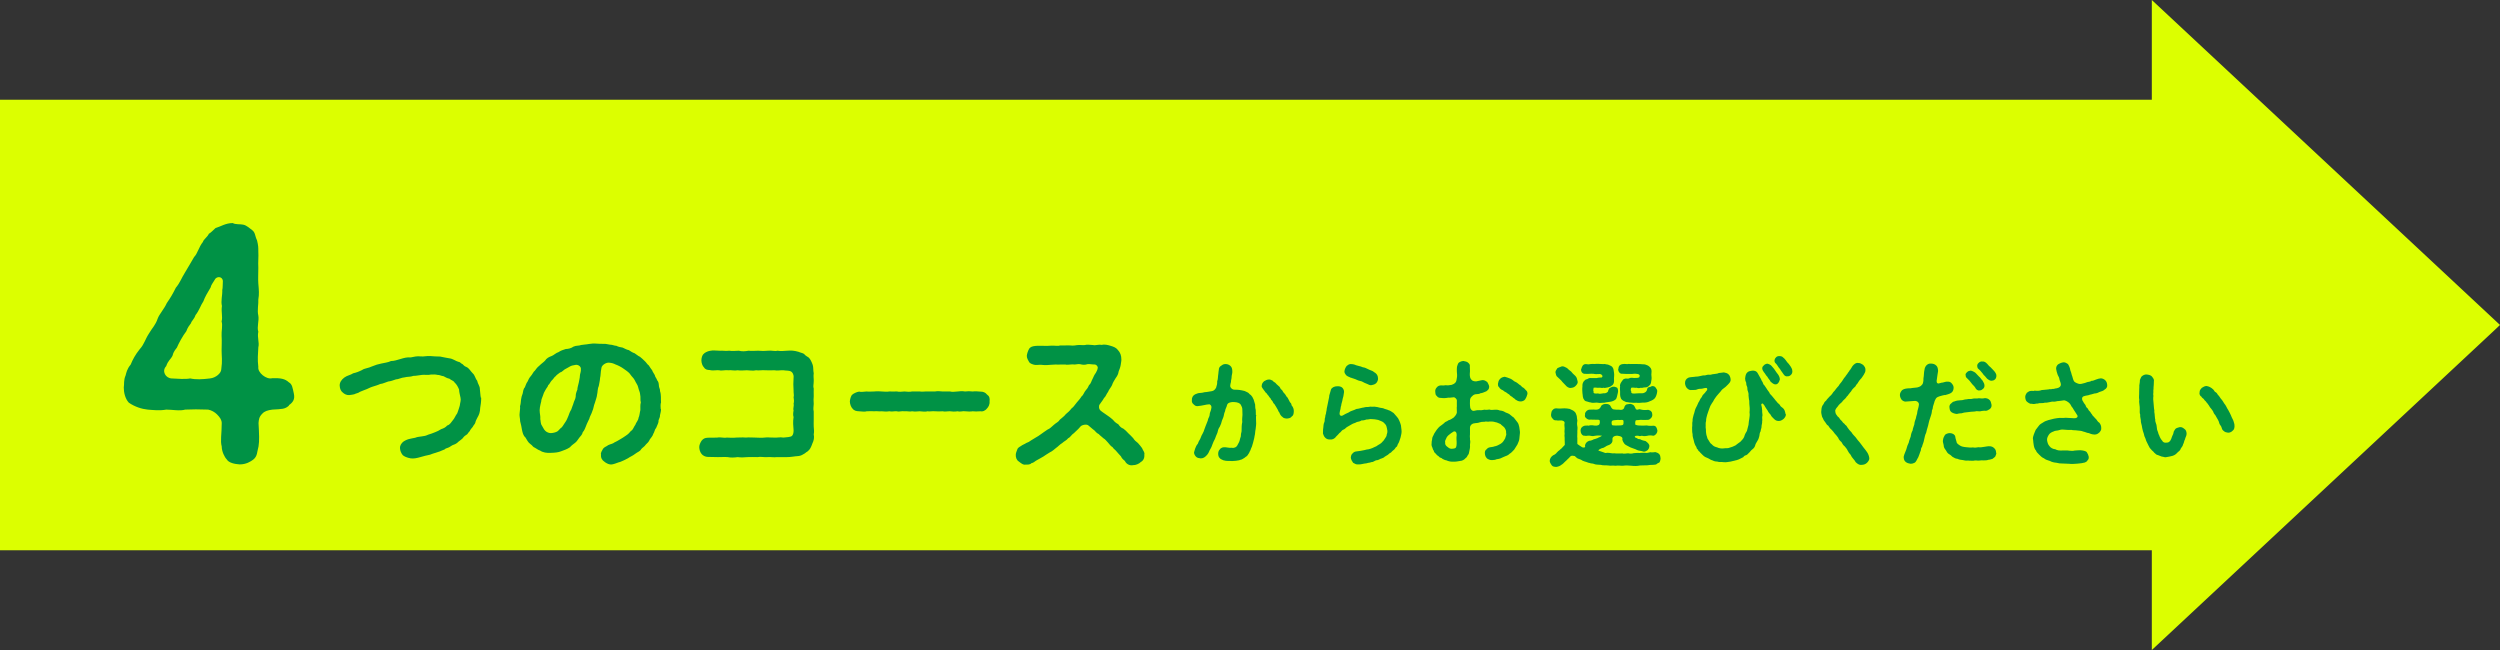
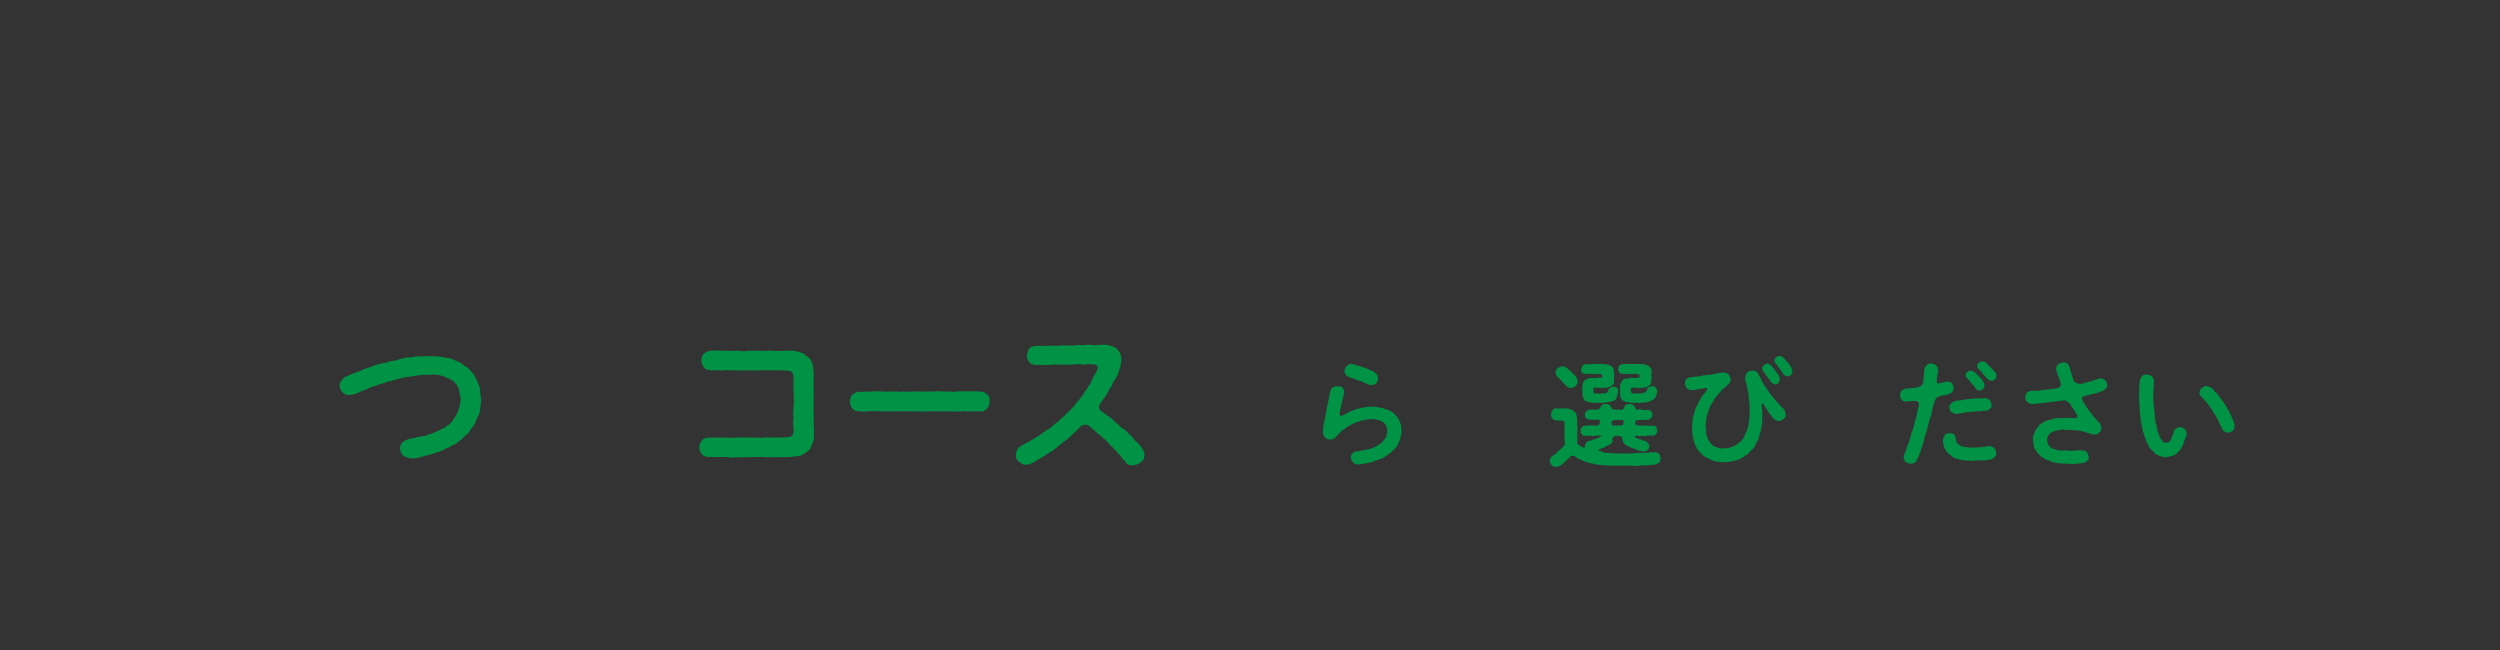
<svg xmlns="http://www.w3.org/2000/svg" id="_レイヤー_2" width="373.65" height="97.15" viewBox="0 0 373.65 97.15">
  <rect x="0" y="0" width="373.65" height="97.15" fill="#333333" stroke="none" />
  <defs>
    <style>.cls-1{fill:#dcff00;}.cls-1,.cls-2{stroke-width:0px;}.cls-2{fill:#009245;}</style>
  </defs>
  <g id="_レイヤー_1-2">
-     <polyline class="cls-1" points="372.4 49.75 321.61 97.15 321.61 82.24 0 82.24 0 14.91 321.61 14.91 321.61 0 373.65 48.57 372.4 49.75" />
    <path class="cls-2" d="M71.92,59.43c0,.62-.07,1.09-.15,1.53-.02.62-.15,1.01-.42,1.46-.15.32-.25.45-.3.72-.07.27-.25.35-.4.67-.15.17-.37.42-.44.62-.27.25-.3.47-.52.57-.32.2-.4.32-.57.54-.17.12-.35.32-.62.49-.15.17-.37.32-.64.42-.25.05-.49.27-.69.37-.27.17-.57.15-.72.35-.22.1-.57.22-.72.3-.47.17-1.01.3-1.46.49-.42.07-1.06.25-1.41.35-.59.17-.99.25-1.46.2-.59-.1-1.01-.3-1.21-.49-.25-.32-.37-.64-.4-.96-.05-.5.2-.74.37-.94.15-.17.59-.4.92-.49.22-.05.74-.17.96-.2.4-.17.74-.15.96-.2.45-.05.64-.1,1.01-.27.22-.07.72-.22.99-.35.2-.07.59-.25.94-.47.37-.12.67-.27.89-.54.44-.12.62-.52.89-.84.2-.2.32-.59.62-.99.12-.3.25-.72.37-1.11.05-.45.22-.84.12-1.21-.05-.3-.2-.77-.22-1.24-.15-.37-.37-.79-.67-1.04-.12-.27-.49-.32-.77-.57-.37-.07-.64-.25-.87-.37-.42-.05-.52-.2-.94-.2-.22-.07-.59-.07-.96-.05-.4.12-.96,0-1.31.05-.57.05-.82.15-1.31.15-.42.17-.89.1-1.31.22-.44.02-.99.32-1.29.3-.49.17-.74.27-1.16.32-.35.1-.82.35-1.19.37-.3.15-.82.3-1.14.4-.37.1-.79.37-1.14.47-.22.07-.59.25-.79.32-.17.17-.54.2-.82.35-.15.02-.42.1-.74.12-.37.03-.74-.15-1.01-.42-.2-.15-.4-.49-.42-.99-.02-.45.25-.89.69-1.21.42-.32.94-.37,1.33-.64.47-.1.87-.25,1.38-.52.32-.22.91-.25,1.41-.5.54-.22.94-.35,1.43-.44.4-.1.99-.15,1.43-.37.49,0,.87-.15,1.48-.32.49-.15.94-.27,1.46-.22.49-.1.96-.22,1.51-.15.47.05.89-.1,1.48-.05.37.05.84.05,1.41.07.57.1.89.2,1.41.27.49.05.94.42,1.33.52.25,0,.42.3.62.35.12.12.27.32.57.42.4.17.57.57.94.94.35.3.37.77.67,1.11.07.45.42.82.4,1.24.07.54.07.94.15,1.31Z" />
-     <path class="cls-2" d="M98.79,61.11c.02.42-.1.62-.15.96.02.42-.25.57-.22.96,0,.2-.3.74-.35.92-.22.22-.27.69-.42.87-.1.37-.42.69-.52.84-.15.37-.37.57-.59.77-.25.37-.54.47-.72.72-.15.32-.57.42-.87.67-.4.32-.84.47-1.09.67-.44.25-.82.4-1.14.54-.42.1-.67.25-1.09.35-.54.15-1.04-.15-1.33-.4-.27-.17-.54-.54-.47-1.04-.1-.22.15-.59.3-.87.2-.27.49-.32.77-.54.42-.2.64-.17.96-.42.2-.07.52-.27.86-.47.17-.1.67-.4.84-.54.35-.22.54-.45.74-.69.32-.15.4-.59.67-.94.07-.3.42-.59.47-1.04.15-.27.17-.79.27-1.14.02-.45-.05-.67.07-1.16-.12-.32,0-.72-.1-1.14-.02-.4-.2-.64-.3-1.11-.05-.32-.35-.67-.49-1.01-.17-.37-.44-.54-.67-.89-.25-.4-.79-.69-1.04-.89-.35-.25-.77-.47-1.19-.62-.3-.15-.49-.22-.99-.27-.44-.02-1.06.37-1.11.79-.15.74-.1,1.14-.2,1.48-.02.49-.17.94-.2,1.24-.2.4-.15.94-.25,1.26-.02.35-.2.77-.32,1.21-.2.47-.22.94-.37,1.21-.15.52-.42.87-.47,1.19-.15.35-.35.67-.52,1.16-.07.17-.2.57-.47.87-.05.3-.27.54-.52.82-.27.37-.37.57-.64.77-.27.2-.54.4-.74.64-.42.3-.89.44-1.36.62-.4.15-.84.2-1.46.22-.62.05-1.26-.05-1.66-.35-.17-.02-.52-.27-.74-.4-.35-.12-.37-.35-.67-.54-.4-.27-.52-.64-.77-1.01-.35-.3-.42-.72-.52-1.16-.07-.37-.12-.77-.27-1.26,0-.45-.15-.82-.07-1.26.02-.4.1-.67.05-.99.1-.3.12-.59.15-.96.05-.4.12-.59.25-.94.05-.25.1-.72.32-.91.15-.3.17-.57.42-.89.07-.2.27-.59.49-.82s.37-.64.59-.79c.2-.27.35-.49.64-.72.37-.37.67-.54.89-.79.22-.35.54-.52.99-.69.25-.07.67-.49,1.01-.57.32-.22.69-.35,1.09-.47.37,0,.84-.12,1.14-.35.42-.2.79-.1,1.16-.25.32-.07.64-.05,1.16-.15.27-.05.77-.1,1.19-.05.27,0,.57.05.99.03.35-.03.54.07.96.12.42,0,.62.17.96.17.32.17.57.2.94.27.3.15.69.35.91.37.3.22.67.42.87.47.22.12.49.4.82.54.32.25.52.47.74.67.22.2.32.44.57.62.12.17.37.59.49.69.02.15.32.59.4.74.05.32.3.52.35.77.2.22.25.45.27.82,0,.3.2.49.17.82.2.57.1,1.19.15,1.68-.1.22-.07.79-.05.99ZM86.82,55.08c-.02-.35-.47-.62-.82-.54-.35.05-.62.12-.79.22-.25.12-.49.3-.72.4-.2.07-.47.45-.77.5-.32.27-.49.32-.67.57-.22.12-.3.4-.59.64-.22.22-.32.57-.52.69-.05.25-.25.4-.44.77-.22.35-.22.42-.35.79-.12.37-.27.62-.25.84-.17.67-.3,1.24-.22,1.73.05.4.1.59.07.94.07.22.02.69.25.99.2.3.25.54.52.79.2.2.59.35.87.32.32-.02.69-.12.91-.25.2-.12.37-.42.67-.62.25-.3.37-.59.57-.84.15-.2.27-.52.42-.87.12-.3.17-.54.42-.94.1-.37.27-.67.35-.99.07-.3.3-.59.32-.99-.02-.25.07-.59.25-1.01-.02-.22.1-.57.2-1.01.05-.35.17-.72.17-1.04s.2-.57.15-1.09Z" />
    <path class="cls-2" d="M121.62,63.78c.05.5.07.77,0,1.14.1.49.02.91-.2,1.36-.2.54-.32.87-.72,1.19-.25.12-.35.3-.69.45-.15.12-.54.25-.77.25-.47.02-.99.15-1.61.15-.45,0-1.09.02-1.46,0-.57.07-1.04-.05-1.48,0-.44.05-.99-.1-1.48,0-.49-.03-1.06,0-1.48,0-.59.05-.94.07-1.48,0-.47.07-1.04.1-1.48,0-.62-.05-.99.02-1.48,0-.42-.03-1.06,0-1.51-.03-.35,0-.74-.2-.92-.44-.25-.32-.32-.62-.35-.99-.02-.32.17-.72.35-.99.25-.3.45-.42.92-.45.52-.02,1.04.02,1.43-.02.52-.1.96.1,1.41,0,.4,0,.84.07,1.43,0,.35,0,.91-.05,1.41,0,.49-.05,1.01,0,1.41,0,.54.02.99.05,1.41,0,.47-.07.92.02,1.41,0,.44.05.84-.1,1.41,0,.49-.05,1.11-.07,1.29-.27.2-.22.22-.59.22-.82-.05-.57-.12-1.29,0-1.98-.1-.25-.07-.62,0-.99-.12-.27.1-.69,0-.99.1-.35.05-.67,0-.99.1-.2-.02-.64,0-.99-.05-.59-.05-1.29,0-1.95.05-.42-.17-.79-.4-.91-.27-.15-.79-.1-1.11-.17-.4-.03-.94.1-1.36,0-.4.02-.96.02-1.38,0-.42-.05-.94.07-1.36,0-.42.12-1.04,0-1.38,0-.59.02-.84.07-1.38,0-.42.1-.94-.05-1.38,0-.47-.07-1.04.12-1.36,0-.37-.05-.94.1-1.41-.03-.4-.02-.69-.07-.91-.44-.17-.15-.35-.62-.35-.99s.12-.82.35-.99c.1-.15.57-.4.91-.45.52-.12.89-.02,1.48-.02.54-.03.82.07,1.43,0,.37.07,1.06.02,1.43,0,.47.12.89.1,1.46,0,.37.05.87.02,1.43,0,.59.05.91.05,1.46,0,.52-.07,1.01.12,1.43,0,.35.07.99.05,1.43,0,.62-.05,1.04-.03,1.73.17.17.1.62.17.82.32.12.2.44.37.69.54.25.25.42.62.59,1.09.12.37.05.79.15,1.26-.07.42.02.87,0,1.14,0,.49-.12.82,0,1.14,0,.32-.02.67,0,1.14-.02.35-.05.67,0,1.14-.02.49-.1.72,0,1.16.02.35-.02.69,0,1.14,0,.47-.02.82,0,1.14Z" />
    <path class="cls-2" d="M147.53,61.03c-.3.4-.72.52-.99.44-.49.05-.89.03-1.16,0-.27.05-.79.05-1.14,0-.32-.07-.69.12-1.11,0-.49.07-.74.05-1.14,0-.32-.02-.77.1-1.11,0-.32.03-.82.03-1.14,0-.37-.05-.79.07-1.14,0-.32.12-.87,0-1.14,0-.49.03-.67.07-1.14,0-.35.1-.77-.05-1.14,0-.4-.07-.87.12-1.11,0-.3-.05-.77.1-1.14,0-.47.07-.84.03-1.14,0-.49.05-.64-.05-1.11,0-.27-.02-.72-.02-1.14,0-.12.05-.3.05-.47.05-.22,0-.49-.05-.69-.05-.4-.02-.72-.07-.99-.44-.17-.15-.37-.64-.37-1.04.02-.27.15-.84.37-1.01.15-.15.64-.4,1.01-.45.32.1.64,0,1.14-.02.32.05.72,0,1.14,0,.35-.05.84-.02,1.11,0,.47.02.72.07,1.14,0,.27.02.79,0,1.14,0,.25.07.69.05,1.11,0,.44.05.84.07,1.14,0,.45-.02.69.02,1.14,0,.44.07.74-.02,1.14,0,.27.02.84-.02,1.14,0,.44-.1.84,0,1.14,0,.47.02.82-.02,1.11,0,.3.1.82.02,1.14,0,.32-.05.69-.07,1.11,0,.42-.05.67-.05,1.14,0,.42-.05.64-.02,1.16.02.4,0,.74.12.99.45.32.2.44.52.37,1.01.05.49-.2.87-.37,1.04Z" />
    <path class="cls-2" d="M170.71,67.02c.1.3.42.57.32.94.05.49-.15.89-.52,1.09-.25.27-.79.49-1.14.47-.52.12-1.04-.17-1.24-.62-.15-.12-.47-.37-.59-.69-.22-.2-.49-.57-.62-.69-.17-.25-.52-.45-.64-.69-.3-.15-.49-.49-.67-.67-.17-.17-.45-.54-.67-.64-.25-.25-.54-.42-.72-.64-.32-.15-.42-.32-.69-.59-.22-.12-.4-.35-.82-.67-.27-.3-1.04-.1-1.21.12-.3.32-.35.42-.54.57-.07.1-.25.2-.44.42-.42.27-.49.59-.87.77-.27.35-.62.45-.89.72-.32.17-.72.62-.91.72-.2.17-.62.54-.94.67-.42.27-.72.44-.96.62-.47.25-.57.35-1.01.57-.25.12-.47.4-.77.42-.22.25-.57.22-.87.22-.37.1-.77-.27-1.04-.47-.32-.2-.47-.62-.44-1.04.02-.27.15-.54.22-.74.05-.22.25-.35.54-.52.25-.2.64-.32.79-.45.35-.12.45-.2.77-.42.15-.12.54-.3.74-.45.12-.07.45-.25.72-.47.22-.15.54-.4.96-.67.42-.17.59-.42.96-.72.35-.32.67-.4.89-.77.2-.2.64-.47.89-.82.35-.3.54-.45.84-.84.37-.27.52-.59.77-.87.3-.35.49-.54.74-.94.3-.22.37-.64.69-.99.2-.2.32-.45.44-.72.27-.17.35-.64.54-.96.12-.25.22-.54.47-.86.1-.25.22-.35.27-.67.07-.2-.1-.52-.42-.57-.49,0-.79-.1-1.11-.05-.37.12-.64.12-1.11,0-.32-.07-.72.12-1.11.03-.44.02-.87.1-1.11.02-.49.02-.77-.02-1.11.02-.35-.05-.67.03-1.11.03-.3.02-.67.07-1.11.02-.37-.07-.79.02-1.14,0-.35-.05-.79-.22-.91-.42-.17-.3-.37-.64-.35-.96.02-.27.17-.72.32-.99.17-.32.49-.42.91-.47s.79,0,1.26-.02c.4.02.87,0,1.24-.03.42-.02.91.1,1.24-.02.35-.02.77.02,1.24-.02.47.05.84.05,1.24-.03.47-.07.89.03,1.24-.02.3-.1.72-.02,1.21,0,.35.1.82-.12,1.24-.02.49-.12.99.02,1.33.12.52.15.89.3,1.14.64.37.4.52.84.52,1.41.02.25-.07.49-.1.84-.07.4-.2.67-.3.94-.07.44-.2.67-.45,1.01-.15.25-.44.69-.54,1.04-.12.3-.52.74-.59,1.01-.3.4-.32.67-.62.94-.22.42-.42.59-.64.94-.17.22-.15.72.17.96.32.27.79.54,1.01.72.3.22.54.37.82.64.17.25.54.54.77.64.25.35.4.52.77.67.25.2.47.37.74.69.22.22.44.4.72.72.22.35.37.45.72.74.27.32.42.47.64.79Z" />
-     <path class="cls-2" d="M43.2,60.61c-.61.56-1.04.52-2.49.61-.71.09-1.18.24-1.51.61-.47.47-.52.85-.56,1.41.09,1.65.14,2.64,0,3.48-.24.85-.14,1.46-.8,1.98-.38.28-1.04.71-2.02.71-.75-.05-1.65-.24-1.93-.75-.33-.33-.75-1.18-.75-1.93-.24-.85,0-1.83,0-3.48,0-.47-.24-.85-.71-1.32-.33-.33-.8-.61-1.32-.71-1.36-.05-2.4-.05-3.44,0-.75.24-1.93,0-2.82,0-1.04.19-2.07.05-2.78,0-.89-.09-1.93-.42-2.82-1.04-.56-.61-.75-1.55-.75-2.26.09-.52-.05-1.08.28-1.83.09-.33.19-.94.75-1.6.28-.71.71-1.51,1.36-2.31.66-.71.8-1.46,1.36-2.31.52-.89.99-1.27,1.32-2.26.24-.66.99-1.46,1.36-2.31.56-.8.89-1.37,1.36-2.31.61-.71.85-1.46,1.36-2.26.52-.89.85-1.41,1.36-2.31.52-.52.71-1.51,1.32-2.26.09-.38.66-.71.89-1.22.33-.19.52-.42.99-.85.8-.24,1.51-.75,2.59-.75.33.24,1.18.14,1.55.24.52.09,1.04.61,1.32.8.52.38.42.89.75,1.55.19.8.19.99.19,1.69.05.75-.05,1.51,0,2.4,0,.94-.05,1.65,0,2.35.09,1.04.14,1.6,0,2.4.05.61-.19,1.6,0,2.4.14.75-.24,1.74,0,2.4-.19.94.19,1.6,0,2.35-.05,1.04-.14,1.79,0,2.92-.14.85,1.22,1.93,2.07,1.69,1.27-.05,1.93.09,2.49.61.52.28.56.85.75,1.69.19.85-.14,1.32-.75,1.74ZM32.14,41.74c-.42.71-.56.8-.66,1.22-.47.8-.85,1.41-1.08,2.07-.42.61-.61,1.36-1.18,2.07-.19.61-.66.94-.66,1.18-.24.33-.52.66-.71,1.22-.52.66-1.18,1.88-1.41,2.45-.24.33-.52.61-.66,1.22-.28.56-.66.71-.94,1.55-.71.75-.09,1.79.8,1.84.89.05,2.12.14,2.78,0,.85.19,1.84.14,2.96,0,.89-.09,1.69-.8,1.69-1.37.19-1.32.05-1.88.05-2.82,0-.66.05-1.41,0-2.17-.05-.66.19-1.55,0-2.16.19-.71-.09-1.41.05-2.31-.19-.75.09-1.6.05-2.4.09-.28.05-.94.09-1.36-.09-.66-.85-.71-1.18-.24Z" />
-     <path class="cls-2" d="M187.76,62.02c-.09.31,0,.76-.02,1.06.03.31-.03.66-.07,1.04-.09.38-.07.78-.16,1.04-.05.43-.16.67-.23,1.02-.05.22-.1.31-.17.57-.07.17-.19.38-.23.57-.16.22-.16.42-.29.52-.1.22-.29.4-.42.45-.12.14-.36.24-.45.31-.21.14-.36.1-.5.19-.28.07-.67.1-1.07.12-.17-.03-.36,0-.64-.02-.17,0-.43-.02-.67-.1-.23-.12-.43-.16-.54-.33-.16-.12-.23-.4-.23-.62,0-.19.03-.45.23-.66.05-.14.42-.35.59-.33.42-.04.85.14,1.21.07.31.09.73-.07.87-.43.19-.31.29-.5.38-.95.1-.22.14-.43.12-.59,0-.17.12-.43.1-.62,0-.43,0-.81.1-1.26-.05-.4.02-.81.03-1.06-.02-.29-.02-.54-.02-.78,0-.31-.09-.47-.23-.74-.12-.21-.45-.38-.99-.4-.26-.02-.64.02-.87.17-.19.14-.21.33-.26.5-.16.35-.23.55-.23.69-.12.26-.12.33-.16.5-.05.35-.19.64-.31.92-.05.26-.17.62-.33.92-.19.24-.29.59-.35.9-.17.4-.24.54-.36.9-.16.26-.28.57-.4.88-.12.38-.24.55-.42.88-.09.24-.23.54-.5.78-.16.16-.4.38-.81.38-.22-.02-.55-.07-.69-.24-.14-.12-.33-.42-.31-.66.05-.22.12-.45.16-.55.1-.29.23-.55.4-.73.07-.24.19-.45.36-.73.14-.28.16-.48.33-.73.17-.28.21-.45.31-.74.1-.21.16-.5.29-.76.07-.24.22-.45.26-.76.09-.21.24-.43.24-.78.05-.28.19-.45.23-.81.1-.33-.14-.61-.33-.59-.33.03-.48.05-.66.1-.35.07-.71.14-1.06.17-.31.02-.43-.12-.61-.28-.21-.17-.28-.38-.24-.66-.03-.28.12-.66.54-.85.19-.07.38-.16.57-.17.21-.02.43-.02.76-.12.19,0,.45-.05.76-.1.29-.04.47-.07.62-.16.17-.1.31-.31.36-.4.12-.36.19-.62.17-.97.14-.35.09-.67.17-1.11.02-.19.03-.4.07-.59,0-.28.12-.45.24-.55.23-.16.43-.35.76-.33.28,0,.5.07.74.28.21.19.26.43.28.74.02.33-.05.48-.09.73-.02.24-.02.47-.1.73.02.26-.09.35-.12.73-.05.31.33.64.64.62.4.02.5,0,.74.04.26.05.47.07.61.12.21.02.33.14.59.24.23.09.26.29.5.4.17.17.29.36.42.68.07.21.14.42.22.74.02.33,0,.5.09.8.03.24,0,.49.02.76ZM193.37,61.52c-.02.33-.07.61-.31.73-.17.26-.47.28-.74.31-.26-.03-.5-.05-.66-.26-.14-.07-.38-.38-.43-.61-.16-.21-.16-.22-.24-.43-.05-.1-.14-.24-.26-.45-.03-.07-.16-.24-.26-.42-.1-.05-.24-.28-.28-.42-.09-.14-.26-.24-.29-.42-.14-.17-.19-.17-.31-.4-.19-.21-.17-.19-.31-.4-.17-.07-.19-.24-.35-.4-.14-.24-.43-.47-.35-.73.03-.28.12-.42.35-.64.24-.14.42-.24.69-.26.24-.05.43.14.55.14.09.16.33.26.45.36.1.12.29.33.38.38.17.14.26.21.35.4.05.21.24.21.35.43.09.21.19.28.31.42.21.23.19.35.31.45.19.17.17.28.29.45.14.22.09.26.28.47.16.09.1.4.24.47.16.23.26.49.24.81Z" />
    <path class="cls-2" d="M209.47,64.29c.05.35-.05.71-.14,1.09-.14.38-.21.76-.4.99-.09.26-.12.4-.29.47-.07.07-.21.35-.35.42-.17.14-.24.19-.4.38-.23.1-.29.19-.45.33-.19.09-.36.24-.48.29-.12.14-.33.22-.52.28-.14.02-.31.17-.55.23-.24,0-.43.12-.55.19-.24.16-.36.05-.55.17-.22.02-.4.07-.57.12-.47.03-.78.19-1.18.16-.36.04-.52-.09-.8-.24-.16-.22-.28-.42-.35-.74.03-.28.05-.47.26-.66.19-.22.38-.29.64-.31.38-.05.81-.1,1.14-.19.28-.07.45-.12.61-.12.16-.02.45-.14.59-.19.14-.09.33-.14.57-.26.21-.14.29-.21.52-.33.22-.16.31-.21.45-.4.14-.1.21-.29.36-.48.07-.14.23-.28.23-.54.05-.14.12-.31.09-.61-.03-.26-.09-.42-.14-.64-.05-.16-.17-.33-.38-.52-.17-.19-.57-.29-.85-.42-.38-.07-.61-.12-.95-.12-.33-.05-.52.09-.76.05-.23.09-.57.17-.76.14-.23.16-.47.19-.71.24-.26.17-.52.19-.71.31-.21.12-.48.28-.66.38-.24.1-.4.38-.64.45-.29.09-.36.4-.59.5-.22.22-.29.36-.52.55-.21.33-.61.48-.9.42-.29.03-.54-.09-.69-.24-.23-.21-.26-.4-.36-.64.03-.17-.02-.57.05-.88.02-.26.03-.59.17-.86.07-.16,0-.49.12-.73-.03-.24.14-.45.14-.76.09-.24.05-.48.14-.76.07-.29.09-.47.16-.78.03-.28.16-.59.16-.92.14-.38.19-.73.26-.9.14-.31.54-.48.9-.48.29-.03.59.05.74.17.19.14.33.45.31.69-.02.24-.07.36-.1.64-.07.19-.14.54-.16.67-.03.21-.16.47-.16.69-.12.28-.07.52-.16.71-.1.45-.16.67.05.81.21.12.43-.07.73-.24.24-.14.45-.17.62-.31.21-.14.4-.16.62-.26.21-.05.36-.22.66-.21.24-.07.38-.1.67-.16.17,0,.42-.12.67-.1.28.02.47-.1.69-.04.29-.02.55-.02.85.05.28.1.55.12.85.17.31.16.59.17.8.29.28.07.48.24.78.43.19.24.29.33.47.54.16.16.26.33.38.61.09.21.16.38.24.67.03.31.07.45.09.73ZM201.93,56.47c-.38-.14-.64-.29-.76-.42-.14-.19-.24-.33-.23-.55.03-.33.19-.62.33-.8.14-.12.31-.26.57-.29.36,0,.69.09.81.17.21.03.42.14.59.16.24.03.31.14.54.17.24.02.47.17.64.24.16.07.43.21.61.26.23.07.35.26.48.29.29.21.45.48.45.88.03.23-.14.55-.28.69-.21.19-.42.24-.67.29-.16.04-.38-.02-.54-.12-.17-.1-.47-.17-.64-.28-.24-.14-.33-.19-.62-.24-.22-.04-.43-.16-.62-.24-.26-.12-.5-.14-.66-.23Z" />
-     <path class="cls-2" d="M227.07,63.82c.02.31.12.66.1.87-.05.36-.07.57-.09.9-.03.33-.17.52-.29.85-.14.26-.35.52-.48.76-.28.26-.4.48-.69.62-.12.14-.35.28-.62.36-.22.07-.5.24-.74.33-.29.12-.61.09-.8.21-.24.04-.59.07-.73.02-.21-.05-.52-.19-.57-.33-.12-.09-.23-.45-.23-.62-.03-.29.05-.5.23-.62.17-.19.29-.29.59-.33.22-.05.35-.02.59-.12.33-.05.59-.19.76-.29.21-.09.5-.31.62-.52.07-.16.29-.38.29-.57.1-.26.16-.42.09-.62.03-.38-.07-.52-.24-.8-.19-.22-.43-.35-.59-.54-.33-.14-.54-.26-.8-.29-.28-.1-.54-.09-.85-.09-.29.09-.5-.07-.76.04-.28-.02-.5.02-.73.09-.26.12-.52.07-.95.17-.29.09-.5.38-.48.66-.02.42.03.8,0,.99-.05.31.03.54,0,.76.07.24.05.47,0,.78.05.4-.05.69-.12,1.06,0,.12-.07.36-.21.5-.07.16-.17.33-.33.43-.21.24-.48.4-.85.42-.26.05-.68.12-.93.1-.33.03-.74-.03-1.12-.21-.16.02-.47-.19-.57-.22-.1-.17-.4-.12-.5-.33-.22-.17-.31-.19-.45-.4-.09-.1-.31-.22-.33-.48-.09-.07-.16-.29-.23-.52-.07-.1-.14-.38-.09-.59-.02-.35.1-.54.09-.76.03-.22.19-.38.28-.66.17-.23.28-.48.4-.61.09-.12.35-.43.52-.54.17-.09.33-.26.59-.45.14-.23.38-.19.64-.42.24-.05.43-.17.8-.42.1-.1.42-.45.45-.73.02-.45-.05-.66,0-.93-.03-.28.02-.4,0-.88,0-.23-.33-.52-.5-.47-.38.02-.59.09-.76.05-.47.09-.78.09-1.11.04-.19.02-.5-.05-.62-.28-.23-.14-.21-.38-.24-.64-.03-.23.05-.48.24-.66.14-.21.43-.29.62-.29.22.02.54.02.74-.03.17.05.45.02.85-.05.14-.04.43-.17.57-.35.16-.19.16-.42.21-.69.07-.33.02-.64,0-.93-.02-.36,0-.49.02-.73.07-.17.1-.48.29-.64.14-.07.33-.21.67-.23.17.04.54.09.67.23.21.19.33.28.29.64.02.17.02.5.02.64-.02.38-.05.55,0,.81.03.19.07.36.31.57.1.1.4.17.61.16.47-.1.64-.14.92-.19.36-.03.55.17.74.28.12.21.24.42.29.66.02.42-.19.54-.42.73-.26.09-.66.31-.85.28-.24.14-.31.12-.81.17-.26.05-.43.24-.55.36-.19.17-.26.42-.24.71,0,.14-.02.35,0,.57.02.22.02.45.16.62.09.12.24.26.45.21.4-.09.54-.12.8-.1.26.04.48-.02.76-.07.28.07.54-.02.74-.02.26.09.43.05.76.03.26-.02.48-.02.76.1.22.04.47.05.73.21.23.16.42.16.71.33.28.19.45.4.67.52.12.17.38.5.52.67.19.21.24.47.31.76ZM217.72,65.05c0-.47-.19-.64-.47-.55-.33.21-.43.28-.66.47-.22.16-.38.38-.43.54-.09.17-.24.43-.16.67-.05.36.24.54.4.66.23.22.5.28.81.21.45-.04.47-.24.5-.73.02-.43-.07-.73,0-1.26ZM228.26,58.96c-.07.31-.19.55-.31.73-.14.22-.5.33-.73.31-.29,0-.54-.16-.74-.29-.1-.17-.33-.21-.45-.38-.16-.07-.36-.22-.45-.36-.17-.09-.26-.16-.48-.33-.16-.05-.24-.12-.48-.31-.24-.07-.52-.31-.57-.47-.21-.14-.12-.26-.17-.48.05-.26.09-.54.31-.74.19-.22.42-.28.71-.33.17.05.57.16.85.29.33.14.54.42.74.47.28.1.55.43.8.55.12.1.19.26.4.33.1.07.26.23.35.35.21.16.29.36.24.67Z" />
    <path class="cls-2" d="M248.19,68.51c-.02.33-.12.55-.19.62-.19.07-.35.16-.48.29-.42.1-.92.03-1.26.12-.33.02-.8.03-1.14.03-.43.1-.93.09-1.28.04-.43-.04-.86-.07-1.28,0-.29.02-.69-.07-1.09,0-.35-.05-.81.02-1.11-.04-.29-.05-.81.02-1.09-.09-.45-.05-.76,0-1.09-.16-.17-.07-.4-.02-.57-.12-.24-.02-.36-.12-.54-.16-.14-.05-.38-.1-.55-.19-.21-.16-.33-.17-.54-.26-.23-.07-.33-.14-.62-.43-.17-.03-.47-.1-.61.02-.29.29-.4.43-.5.5-.1.14-.29.24-.42.4-.07.07-.29.31-.45.38-.19.16-.43.28-.8.33-.35-.04-.5-.04-.67-.26-.12-.19-.29-.42-.29-.64,0-.36.24-.67.52-.85.16-.05.42-.22.54-.4.1-.12.33-.33.43-.38.05-.09.31-.23.4-.38.16-.16.28-.31.36-.38-.02-.28.02-.47-.02-.8.03-.35-.07-.59,0-.85-.02-.21-.05-.47,0-.83,0-.31-.09-.48,0-.83-.03-.24-.21-.29-.45-.35-.23-.02-.55.05-.8-.02-.31.03-.4-.07-.57-.28-.12-.12-.24-.31-.21-.62.03-.19.07-.52.21-.61.14-.17.28-.28.57-.28.33.05.85.03,1.21,0,.29,0,.48.03.81.09.22.14.48.17.73.43.16.12.24.42.31.62.05.26.02.4.09.69-.05.26-.07.54,0,.87.07.22-.03.66,0,.88.02.24-.05.61,0,.87-.03.23.02.62,0,.88.24.16.48.36.74.5.31.09.5,0,.4-.24.03-.31.23-.59.62-.74.17,0,.4-.05.67-.21.17-.05.38-.1.59-.19.12-.1.45-.16.66-.36-.73-.07-.88,0-1.09.02-.31.09-.54,0-.73-.02-.35-.05-.55.09-.76,0-.36.07-.62-.38-.62-.74,0-.4.24-.67.62-.76.16.02.31-.05.62,0,.14-.07.4-.09.8-.02.17.03.61.05.76-.17.09-.19.1-.31.07-.54-.05-.21-.26-.14-.66-.16-.43.02-.62-.05-.92,0-.19-.03-.42-.16-.45-.24-.16-.1-.24-.26-.17-.52-.07-.28.26-.69.62-.74.19.02.5-.05,1,0,.31,0,.48-.1.59-.22.16-.16.19-.42.31-.45.19-.17.43-.19.57-.19.12,0,.4,0,.59.16s.19.4.36.52c.12.17.23.12.42.16.12,0,.28.05.61.02.19.02.45.1.67-.12.16-.09.07-.31.29-.54.12-.16.29-.14.59-.19.23-.07.4.07.55.12.21.1.28.4.43.66.21.17.35,0,.55,0,.54.16.88.14,1.28.09.42.1.62.33.62.74.03.35-.31.71-.62.76-.36.02-.62.03-1.23,0-.14.09-.48-.02-.64.1-.09.23-.07.5-.05.62.36.16.55.12,1,.14.33.03.71-.07.95.02.33.03.48.02.74,0,.42-.02.55.35.62.76-.03.33-.26.67-.62.74-.28-.07-.64-.07-.88,0-.31.07-.59.07-.83,0-.12.04-.36.09-.54,0-.42-.02-.52.05-.52.14.02.1.19.21.26.19.19.14.28.19.5.17.28.17.64.26.85.29.28.21.61.45.57.8-.05.31-.09.35-.24.55-.17.12-.36.23-.57.24-.55-.17-.81-.12-1.09-.28-.23-.14-.55-.19-.93-.36-.4-.23-.73-.35-.88-.52-.12-.14-.28-.4-.33-.66.1-.35-.19-.5-.73-.57-.55,0-.8.24-.74.61.05.29-.14.62-.48.76-.21.1-.35.1-.55.26-.26.17-.36.21-.57.24-.17.09-.47.17-.5.36.31.12.48.14.71.24.24.09.33.16.55.09.42-.04.76.14,1.14.07.33.07.69,0,1.18.02.22.09.64-.02.85-.02.35.07.52.07.85-.02.35,0,.52-.07.87-.02.19-.05.52-.02.83-.03.22.05.48-.02.78-.09.31.07.61-.03.76-.02.22.09.36.1.55.29.16.16.19.36.21.61ZM232.79,55.01c.17-.1.48-.17.66-.26.33-.03.5.16.76.26.23.21.36.36.61.52.12.17.36.42.62.64.23.21.28.52.35.81.07.24-.07.47-.31.71-.22.21-.4.26-.71.29-.26.05-.61-.17-.78-.4-.26-.29-.47-.45-.61-.67-.14-.16-.36-.33-.57-.54-.26-.17-.26-.45-.33-.71-.02-.24.17-.42.31-.66ZM236.34,55.15c.07-.28.21-.71.61-.73.14-.02.5.09.69,0,.19-.02.43-.04.67-.02.43-.04.92,0,1.33.02.14-.07.5.07.69.07.17.1.48.17.62.33.24.24.23.59.28.88.07.38-.03.73,0,1.04.03.36-.02.71-.33.88-.16.16-.43.26-.59.28-.26.02-.45.14-.66.05-.19.09-.42-.02-.66,0-.24.05-.48-.07-.81,0-.07.36-.07.45,0,.54-.12.38.33.35.66.31.16.09.5.05.81-.02.29.05.57-.1.69-.28,0-.14.09-.33.19-.47.31-.17.43-.24.59-.23.16-.05.43.09.57.14.16.16.17.55.12.74-.1.36-.1.55-.23.87-.14.28-.54.42-.8.48-.36.07-.67.07-1,.16-.28-.02-.61.09-.97,0-.23-.07-.73.1-1.06-.04-.26-.02-.43-.12-.55-.14-.22-.03-.38-.12-.43-.26-.26-.31-.19-.67-.26-.99-.02-.26-.05-.62,0-1.02-.03-.29.05-.66.35-.9.12-.17.35-.12.52-.26.12-.12.45-.07.59-.07.28-.02.47,0,.66,0,.29-.09.5-.07.76-.09.28-.19-.02-.52-.29-.52-.47.02-.66.04-.92-.03-.45-.04-.93.05-1.25,0-.42.05-.69-.36-.61-.74ZM240.91,63.49s.02.05.09.07c.21.05.71.05,1.23.02.36-.04.45-.05.42-.66-.07-.29-.42-.09-.87-.16-.29.03-.64.03-.81.12-.17.16-.09.47-.05.61ZM241.88,55.15c.02-.4.19-.66.61-.73.17-.02.4-.05.71,0,.29-.07.42.02.69-.02.38-.02.9.02,1.37.02.24.07.43-.02.67.07.28.12.36.1.61.33.29.24.33.55.29.88-.07.4.07.71,0,1.04-.09.36,0,.62-.33.88-.19.22-.43.28-.59.28-.31-.02-.5.14-.66.05-.21.07-.36.09-.64,0-.29.05-.48-.07-.8,0-.12.23-.09.48,0,.54-.1.42.43.33.74.31.24,0,.55-.05.85-.02.24.03.62-.19.66-.31.16-.21.07-.29.21-.52.17-.14.33-.05.61-.24.21-.05.5.07.57.22.1.12.28.4.24.55-.03.38-.17.78-.33,1-.14.21-.5.4-.8.5-.24.14-.67.22-1.02.19-.42.05-.74.07-.97.02-.36.05-.74-.02-1.11-.04-.14-.07-.45,0-.59-.14-.26-.09-.4-.21-.47-.28-.23-.21-.28-.67-.26-.97.02-.4-.07-.67,0-.99-.09-.33.16-.64.36-.92.09-.21.38-.26.52-.28.23.05.45.02.57-.07.17-.05.48-.05.66,0,.19-.05.4.04.73-.09.17-.24.1-.48-.28-.52-.5-.1-.73.05-.97,0-.36.02-.8,0-1.26-.03-.36.07-.67-.38-.61-.74Z" />
    <path class="cls-2" d="M266.91,61.88c.05.29-.16.55-.31.71-.17.14-.42.33-.73.33-.33,0-.52-.1-.73-.31-.22-.21-.42-.4-.5-.62-.19-.21-.33-.35-.43-.59-.09-.16-.26-.36-.4-.61-.03-.1-.12-.21-.23-.35-.05-.09-.16-.17-.24-.12-.16.09-.1.24-.02.54,0,.24.09.52.05.69.02.28.09.54.02.67-.05.33.05.5-.02.74.03.33-.1.57-.09.76.02.24-.12.43-.14.74-.14.21-.16.48-.19.71-.03.19-.17.57-.28.71-.14.29-.29.43-.33.66-.07.28-.23.47-.43.62-.24.17-.35.4-.54.55-.14.17-.31.31-.4.33-.19.03-.31.12-.42.29-.35.16-.64.35-.92.42-.29.07-.71.19-.97.24-.29.02-.69.14-1.02.09-.42-.07-.62.04-.97-.09-.38,0-.62-.12-.95-.26-.23-.14-.54-.31-.87-.43-.29-.16-.47-.42-.74-.66-.05-.16-.31-.19-.31-.4-.19-.16-.22-.21-.26-.43-.17-.21-.33-.61-.38-.93-.07-.33-.21-.62-.19-.99-.09-.36-.05-.59-.07-1,.07-.4-.03-.57.07-.97-.03-.38.1-.57.17-.97.12-.24.12-.54.29-.92.14-.22.28-.57.42-.88.14-.16.22-.45.36-.64.19-.14.19-.45.43-.61.07-.1.21-.19.28-.33.1-.14.33-.28.21-.52-.09-.17-.57.02-.78.05-.26,0-.5.02-.69.1-.21.12-.48.07-.73.09-.4.05-.55-.05-.78-.26-.17-.16-.29-.45-.31-.74-.02-.36.14-.66.48-.83.26-.12.81-.1,1.14-.17.17,0,.36,0,.67-.09.24-.05.43-.12.69-.09.21-.05.42-.14.67-.1.21.04.38-.1.67-.1.31-.07.47-.02.73-.16.19,0,.47-.07.76-.09.28.07.5.09.71.31.16.12.28.5.29.69.05.4-.16.55-.38.8-.23.26-.52.5-.69.61-.29.17-.42.5-.62.66-.16.21-.4.43-.59.73-.23.28-.31.59-.48.76-.21.33-.33.54-.42.85-.09.33-.22.54-.31.9-.07.29-.19.62-.17.93-.12.36-.03.69-.07.95.05.24.05.5.05.69.02.19.05.48.14.69.05.26.09.36.28.62.14.19.19.4.43.54.28.31.45.38.81.47.21.12.69.21.95.16.36-.07.66.03.95-.12.24-.07.5-.14.85-.33.19-.16.5-.38.74-.55.24-.26.47-.47.57-.76.09-.35.23-.57.4-.85.05-.21.17-.67.24-.92.02-.33.07-.64.12-.93.02-.22.1-.54.03-.93.05-.47.03-.83-.03-1.28-.03-.28.03-.43-.05-.62-.05-.22-.02-.36-.07-.64.03-.21-.03-.48-.1-.64-.1-.16-.05-.47-.1-.61-.07-.14-.16-.36-.14-.62-.12-.28-.16-.35-.17-.64.05-.4.09-.69.31-.9.21-.22.45-.22.73-.28.38-.04.69.07.88.45.12.24.26.45.35.62.14.19.19.48.33.61.09.19.12.42.29.52.09.14.24.35.35.52.09.19.31.4.38.54.05.22.23.31.36.48.16.19.28.33.4.48.12.16.21.28.4.48.07.17.31.24.43.45.07.21.26.28.45.45.24.21.31.5.38.87ZM263.62,55.6c-.38-.48-.24-.81,0-.99.07-.12.35-.24.48-.26.19.02.57.16.73.4.22.24.42.5.5.64.12.17.24.38.43.59.19.29.24.48.26.73-.09.24-.12.42-.23.5-.1.17-.28.28-.54.23-.21-.04-.43-.24-.62-.4-.09-.24-.35-.45-.48-.73-.24-.22-.31-.47-.54-.71ZM267.88,55.55c.02.4-.42.73-.71.69-.24.07-.48-.09-.62-.33-.1-.17-.28-.38-.38-.54-.1-.17-.14-.26-.29-.4-.21-.29-.29-.5-.55-.73-.21-.26-.1-.64.1-.81.09-.12.26-.21.47-.21.23,0,.47.03.62.22.12.07.23.21.38.4.16.24.29.4.45.55.19.28.33.42.4.61.1.12.14.4.14.54Z" />
-     <path class="cls-2" d="M279.01,69.19c-.17.17-.43.28-.78.29-.24.05-.54-.1-.71-.26-.24-.14-.26-.38-.47-.57-.14-.17-.33-.38-.45-.67-.23-.24-.29-.35-.45-.64-.1-.24-.31-.47-.45-.64-.22-.17-.31-.33-.48-.64-.16-.12-.4-.36-.48-.62-.16-.24-.35-.47-.5-.61-.17-.23-.36-.49-.5-.61-.19-.14-.4-.43-.5-.61-.23-.09-.24-.26-.4-.45-.09-.17-.24-.26-.33-.5-.03-.14-.21-.33-.22-.52-.03-.22-.1-.33-.09-.61.03-.38.03-.67.23-.99.14-.12.14-.26.26-.43.14-.19.26-.19.35-.4.12-.09.23-.29.48-.52.21-.14.22-.24.4-.45.05-.14.29-.31.38-.47.05-.1.23-.28.38-.47.16-.12.21-.33.36-.48.14-.14.23-.31.36-.48.09-.1.16-.31.36-.5.09-.12.21-.33.36-.5.09-.19.29-.35.33-.5.17-.14.23-.35.42-.62.24-.31.55-.54.85-.47.28-.02.57.17.74.28.24.28.35.43.35.73.02.35-.12.47-.26.76-.23.33-.29.48-.47.64-.09.12-.24.26-.33.43-.1.23-.24.33-.33.45-.09.22-.17.29-.35.43-.09.09-.29.29-.35.43-.05.12-.31.35-.33.43-.19.19-.17.29-.36.42-.14.24-.29.36-.36.43-.19.17-.31.29-.36.4-.16.16-.48.38-.64.67-.17.21-.45.47-.36.78,0,.29.17.48.36.73.19.1.28.31.36.42.1.14.26.21.36.4.09.16.33.24.38.4.19.12.28.26.36.42.24.33.35.48.61.73.12.26.45.54.61.74.21.31.36.47.59.74.17.19.36.5.57.76.16.21.38.45.54.71.16.24.29.54.33.87.05.22-.12.5-.36.74Z" />
+     <path class="cls-2" d="M279.01,69.19Z" />
    <path class="cls-2" d="M290.68,59.03c-.23.03-.43.1-.83.21-.19.07-.35.12-.5.31-.09.16-.23.42-.24.55-.07.29-.23.64-.23.81.02.19-.19.48-.14.59-.03.36-.16.64-.29,1.07-.16.43-.17.64-.28,1.06-.12.43-.24.76-.29,1.06-.17.29-.24.8-.31,1.06-.07.42-.23.67-.31,1.04-.16.16-.16.43-.17.52-.09.23-.17.42-.19.52-.1.24-.1.26-.19.5-.1.14-.17.33-.26.48-.05.1-.16.28-.31.36-.19.09-.33.14-.61.14-.28-.05-.48-.1-.69-.26-.19-.16-.29-.33-.31-.66-.03-.09.03-.29.1-.5.14-.42.28-.62.33-.88.05-.22.16-.54.33-.88.03-.24.17-.54.29-.9.02-.28.14-.66.28-.9.02-.29.19-.66.26-.92,0-.24.12-.64.23-.9.05-.38.21-.64.21-.93.03-.29.17-.54.24-1.07.05-.35-.28-.61-.62-.59-.47.02-.9.07-1.23.09-.24.05-.48-.03-.71-.24-.14-.19-.26-.4-.28-.69-.02-.28.12-.5.26-.69.07-.12.35-.26.64-.31.17-.02.48-.07.73-.05.24-.07.48-.05.95-.12.21-.05.4-.12.54-.22.19-.16.28-.28.33-.45.07-.21.07-.4.07-.69.05-.28.05-.36.07-.64.02-.21.03-.47.09-.67.02-.29.19-.54.31-.66.21-.19.38-.26.69-.24.28.02.52.07.74.28.19.17.26.42.28.71.03.17-.03.28-.07.61,0,.16-.09.47-.1.71-.12.48.02.67.24.67.36-.07.48-.16.62-.14.24-.05.5-.17.74-.14.33-.02.5.12.64.29.16.19.28.42.26.66-.02.45-.23.64-.42.76-.35.19-.52.19-.88.31ZM298.38,67.7c0,.14-.07.29-.16.52-.1.14-.26.21-.42.36-.17.03-.4.14-.61.14-.21.09-.52.1-.81.09-.23-.04-.5.05-.81.03-.31-.05-.54,0-.64.02-.21-.03-.54.03-.78-.03-.28.05-.59-.02-.8-.07-.29-.04-.48-.04-.8-.19-.24-.02-.42-.09-.73-.29-.16-.17-.38-.35-.61-.47-.21-.14-.28-.4-.45-.61-.17-.21-.26-.42-.26-.67-.05-.29-.17-.52-.1-.78.05-.35.14-.48.29-.74.07-.12.45-.29.73-.28.17,0,.38.05.59.19.24.16.24.42.26.57.05.26.16.47.17.64.12.23.24.28.48.45.26.17.54.22.95.26.38.02.61.09,1,.03.28.07.54.02.83-.03.31.07.62-.04.83-.05.31-.05.66-.12.93-.09.26.04.42.1.64.33.17.16.23.38.24.67ZM291.55,60.36c.17-.12.31-.35.52-.35.35-.14.57-.17.97-.19.35.02.52-.14.9-.14.38-.1.55.02.9-.09.24-.09.61.02.92-.07.33.03.54.07.92-.02.26.03.45.05.69.29.19.17.21.43.28.69.05.28-.07.52-.26.66-.16.1-.4.28-.66.26-.12-.05-.28.02-.52.02-.24.09-.52.05-.81.03-.29.1-.61.05-.81.09-.26.02-.61.09-.83.1-.29,0-.52.17-.8.14-.23.03-.26.03-.48.09-.36-.02-.67-.16-.83-.28-.23-.19-.24-.36-.28-.66-.05-.17.03-.47.19-.59ZM293.78,56.09c-.07-.21.1-.35.24-.49.14-.14.26-.16.52-.21.17.02.55.19.73.35.22.26.38.38.54.57.16.1.31.4.5.57.19.33.28.48.29.74.02.26-.12.42-.22.5-.16.12-.26.24-.5.23-.28.07-.55-.14-.67-.43-.16-.26-.4-.4-.59-.69-.14-.21-.38-.48-.62-.69-.19-.16-.21-.28-.21-.45ZM295.74,54.22c.21-.19.42-.21.52-.19.31-.03.5.1.73.33.17.22.42.48.54.55.17.21.38.36.54.57.14.17.36.49.31.74-.02.26-.14.45-.23.5-.09.12-.36.19-.5.19-.26,0-.48-.17-.66-.31q-.21-.22-.36-.43c-.17-.09-.19-.24-.31-.36-.19-.22-.38-.48-.62-.67-.14-.1-.16-.22-.19-.43,0-.21.07-.36.24-.48Z" />
    <path class="cls-2" d="M314.53,58.25c-.16.17-.47.24-.78.35-.26.16-.54.21-.71.21-.31.1-.55.16-.71.19-.17.1-.54.1-.85.21-.38.09-.35.54-.14.8.16.35.33.43.38.59.03.16.14.33.29.43.1.1.12.29.29.42.16.12.21.35.33.43.1.19.17.29.33.42.1.14.26.29.33.35.19.24.26.42.47.52.17.22.29.45.29.76.05.33-.12.52-.28.71-.26.21-.36.29-.71.31-.48-.02-.69-.16-.87-.22-.23,0-.48-.16-.83-.23-.28-.14-.66-.12-.88-.16-.24-.05-.69-.02-.9-.09-.36.04-.54,0-.88-.02-.29-.02-.61-.07-.88.04-.33.12-.69.07-.9.22-.26.09-.54.23-.69.47-.17.26-.29.5-.28.8.05.36.14.67.35.9.17.26.55.47.87.48.35.19.64.21,1.11.19.36,0,.69-.03.99.03.31.04.59.04.8-.02.31-.04.5-.02.83-.05.4.03.87.1,1,.31.14.21.24.43.28.66.02.28-.03.4-.16.52-.12.24-.29.28-.43.35-.28.07-.64.14-1.12.17-.38.03-.92.07-1.16.02-.33-.02-.69-.02-.97-.04-.42,0-.62-.02-1-.12-.29-.02-.67-.09-.95-.26-.4-.14-.62-.17-.9-.4-.28-.1-.55-.38-.69-.52-.17-.19-.43-.38-.5-.64-.19-.19-.29-.52-.33-.76-.03-.22-.1-.61-.1-.83-.09-.28.02-.57.1-.8.09-.28.21-.49.29-.71.17-.21.31-.4.47-.61.17-.24.38-.33.62-.48.23-.17.52-.28.8-.36.26-.07.62-.17.83-.21.28-.07.61-.09.87-.12.24-.02.5.04.87-.02.36.04.74.02,1.28.07.4.02.61-.21.48-.43-.19-.33-.4-.61-.52-.81-.12-.24-.24-.4-.35-.52-.1-.21-.16-.31-.26-.43-.23-.26-.67-.52-.92-.48-.36.03-.5.1-.74.1-.17-.02-.42.09-.69.1-.29-.05-.52.04-.69.07-.14,0-.43.12-.66.07-.29.09-.5.07-.67.07-.28-.02-.42.12-.64.07-.19.07-.5.1-.66.02-.23.09-.52-.14-.71-.28-.19-.14-.26-.4-.28-.71-.02-.24.16-.52.24-.64.22-.17.4-.28.61-.28.19-.04.4.05.55-.04.36.04.78.04,1.06-.09.31-.04.66-.04,1.04-.1.12-.09.33.04.55-.07.24.04.4-.09.69-.1.42-.09.61-.33.59-.59-.03-.31-.21-.57-.24-.87-.02-.19-.21-.42-.26-.61-.09-.29-.17-.49-.19-.71-.09-.4.12-.71.33-.83.12-.09.5-.24.71-.26.17-.02.35.02.57.17.21.09.21.24.35.5.12.24.1.48.21.71.09.19.12.5.21.67.1.33.14.57.29.8.12.16.59.36.8.38.33.02.47-.09.69-.12.21-.03.35-.14.52-.17.19-.03.4-.05.62-.19.17.04.31-.07.61-.17.29-.12.52-.17.74-.19.21-.02.54.14.67.29.16.14.26.36.29.67.05.28-.09.57-.4.73Z" />
    <path class="cls-2" d="M326.81,64.79c.02.33-.21.62-.24.87-.17.29-.12.48-.28.74-.03.21-.19.42-.35.64-.07.29-.29.4-.45.55-.28.31-.45.43-.78.54-.31.09-.61.14-.9.19-.29.09-.48-.09-.69-.07-.26-.1-.43-.16-.62-.24-.19-.02-.29-.14-.54-.36-.14-.23-.29-.24-.47-.5-.19-.17-.26-.33-.38-.57-.14-.26-.24-.47-.33-.67-.09-.26-.14-.47-.28-.73-.03-.22-.12-.47-.22-.76-.07-.33-.14-.52-.17-.81-.07-.23-.16-.61-.14-.81-.02-.28-.14-.52-.09-.81-.09-.21-.09-.55-.07-.78.02-.23-.03-.59-.05-.74-.02-.26-.07-.48-.02-.69-.09-.4,0-.81-.02-1.16-.02-.36.05-.74.02-1,.07-.43.1-.64.09-.83.1-.19.14-.36.21-.47.21-.22.5-.38.81-.35.35.05.54.09.76.28.12.19.38.4.31.73,0,.43-.03.64-.05.9.02.31-.07.55-.02.69-.02.21-.05.4,0,.59-.05.31-.03.81.02,1.07.05.29.03.73.12,1.14-.05.24.07.48.05.66.05.28.02.52.09.67-.05.17.07.5.12.64.09.19.07.4.12.64,0,.24.12.48.16.59.07.28.1.36.19.52.07.28.33.67.45.78.07.22.38.33.57.29.38.02.62-.16.78-.59.05-.19.12-.33.21-.55.1-.16.12-.35.16-.52.07-.1.19-.36.33-.47.09-.05.38-.16.55-.19.29-.04.47.07.73.28.21.14.29.36.31.69ZM333.7,64.36c-.14.19-.47.33-.69.31-.12-.05-.29-.02-.5-.14-.23-.16-.31-.24-.38-.36-.1-.22-.1-.42-.26-.59-.14-.16-.19-.35-.24-.55-.09-.21-.19-.42-.26-.5-.1-.19-.23-.4-.28-.5-.12-.1-.28-.36-.29-.48-.09-.17-.22-.36-.33-.48-.1-.09-.23-.28-.33-.47-.07-.05-.17-.29-.35-.45-.1-.21-.31-.29-.36-.43-.07-.16-.35-.24-.4-.43-.19-.1-.36-.36-.28-.66-.02-.31.21-.52.33-.66.26-.16.42-.26.69-.28.1,0,.42.1.52.16.21.12.33.19.5.36.12.09.19.38.4.43.21.12.24.36.33.4.22.21.36.54.55.71.22.26.29.5.5.73.17.23.28.55.45.78.17.35.28.48.4.78.1.26.17.42.29.64.14.26.16.48.24.71.07.48-.02.83-.26.99Z" />
  </g>
</svg>